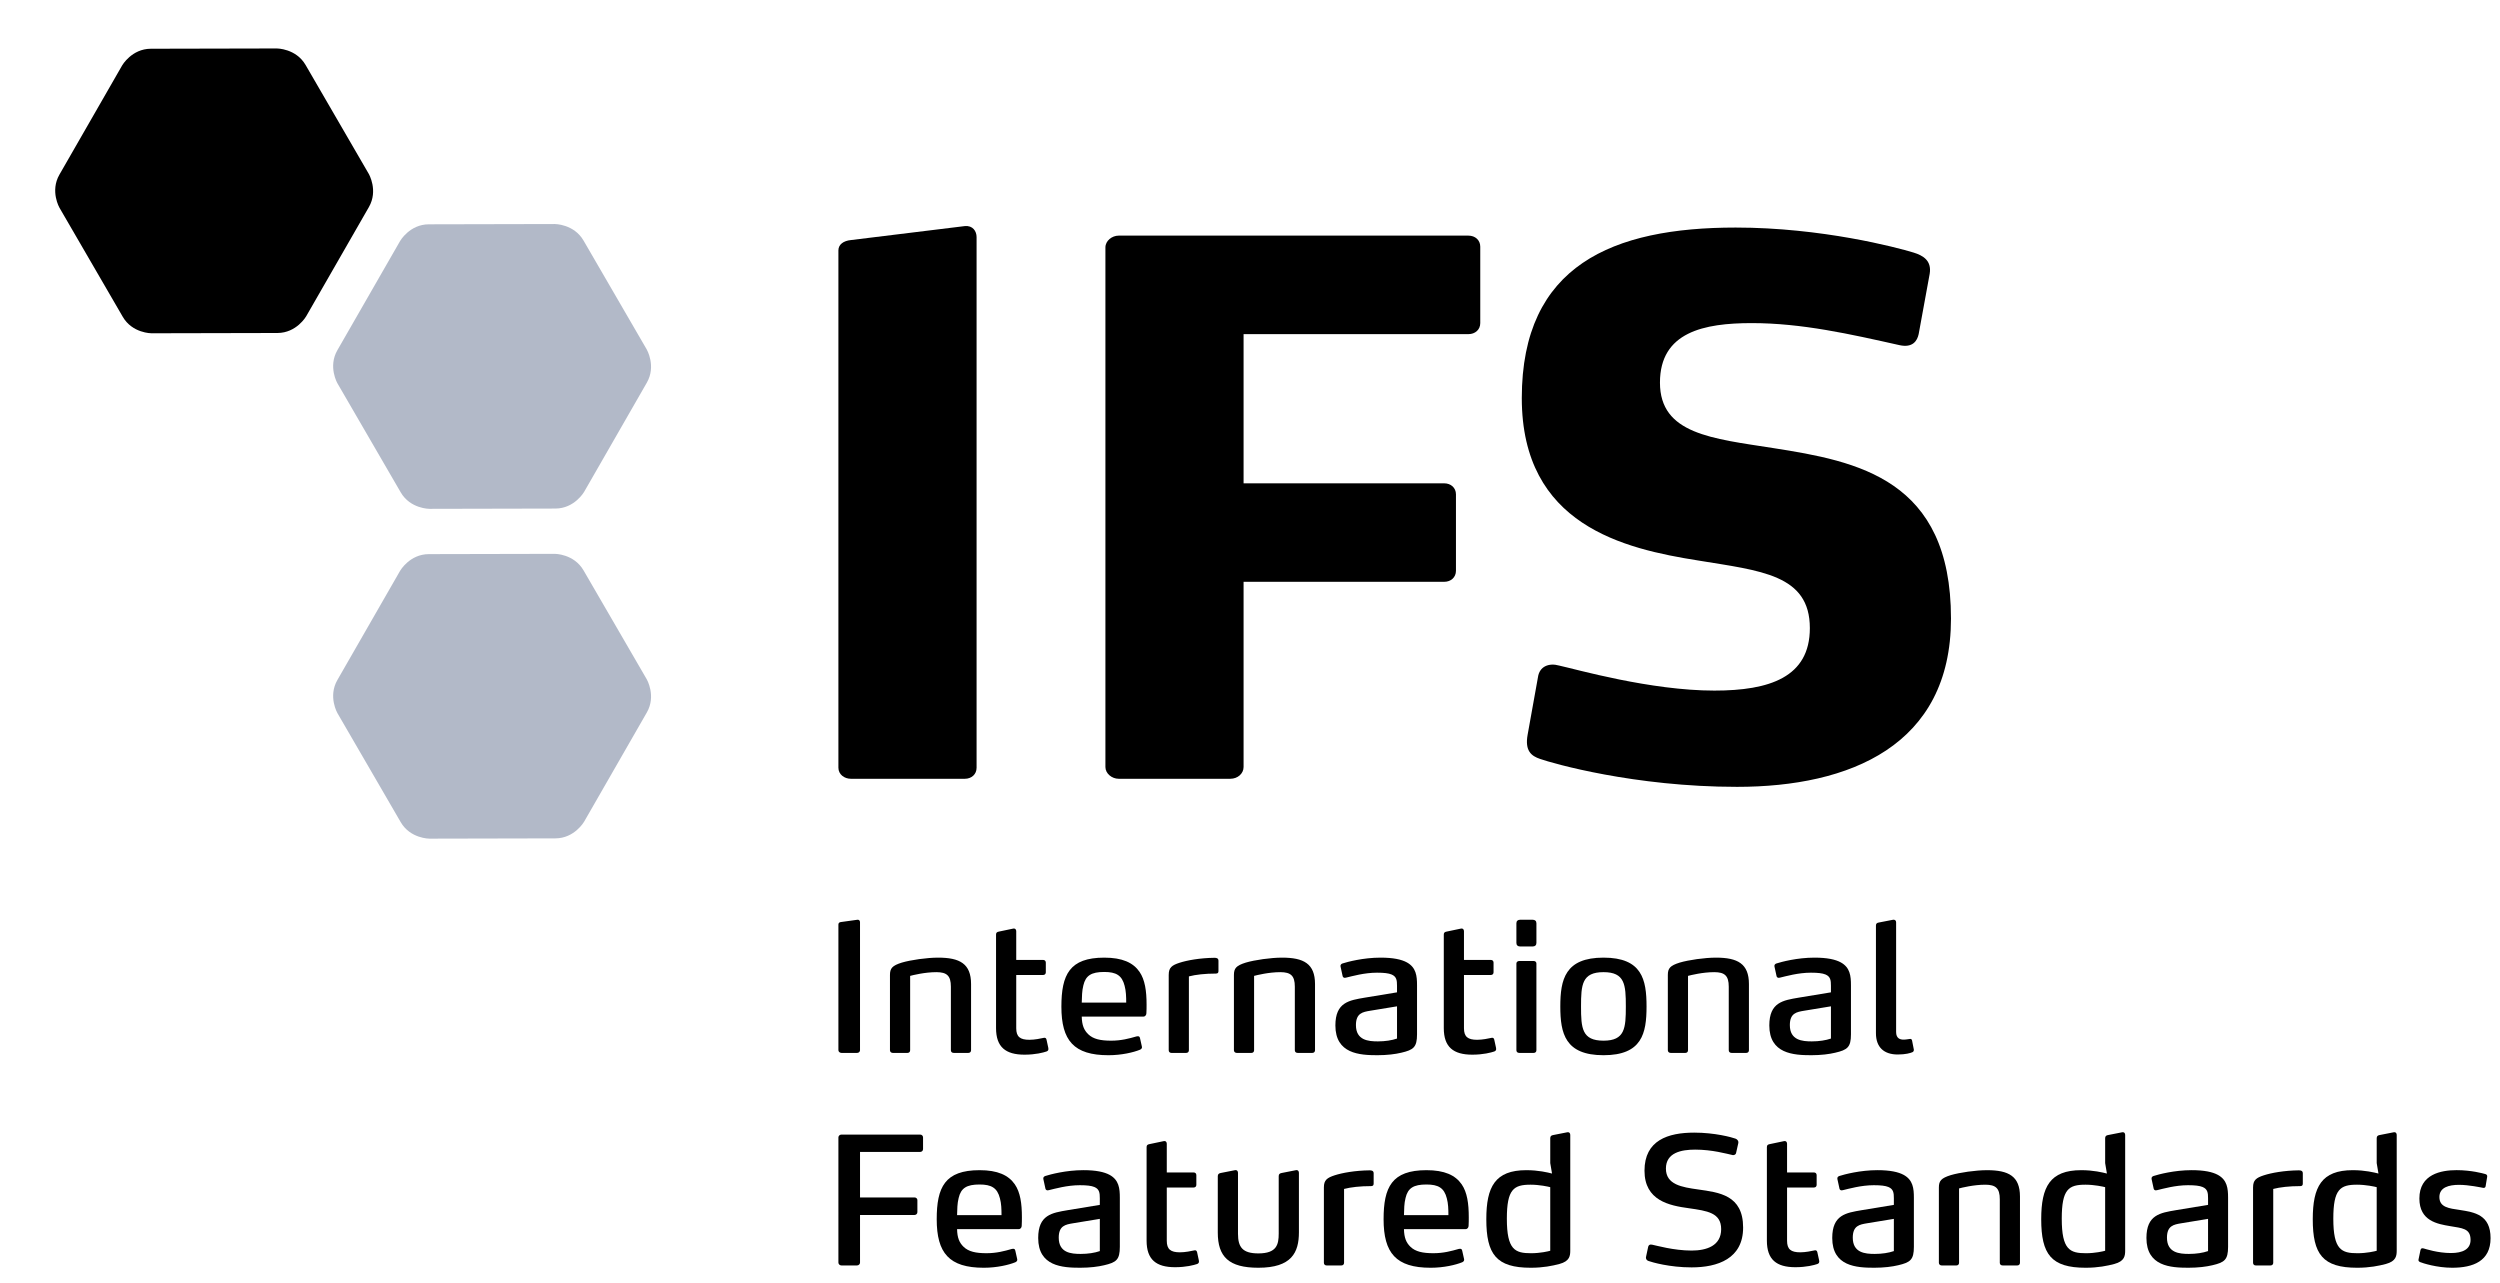
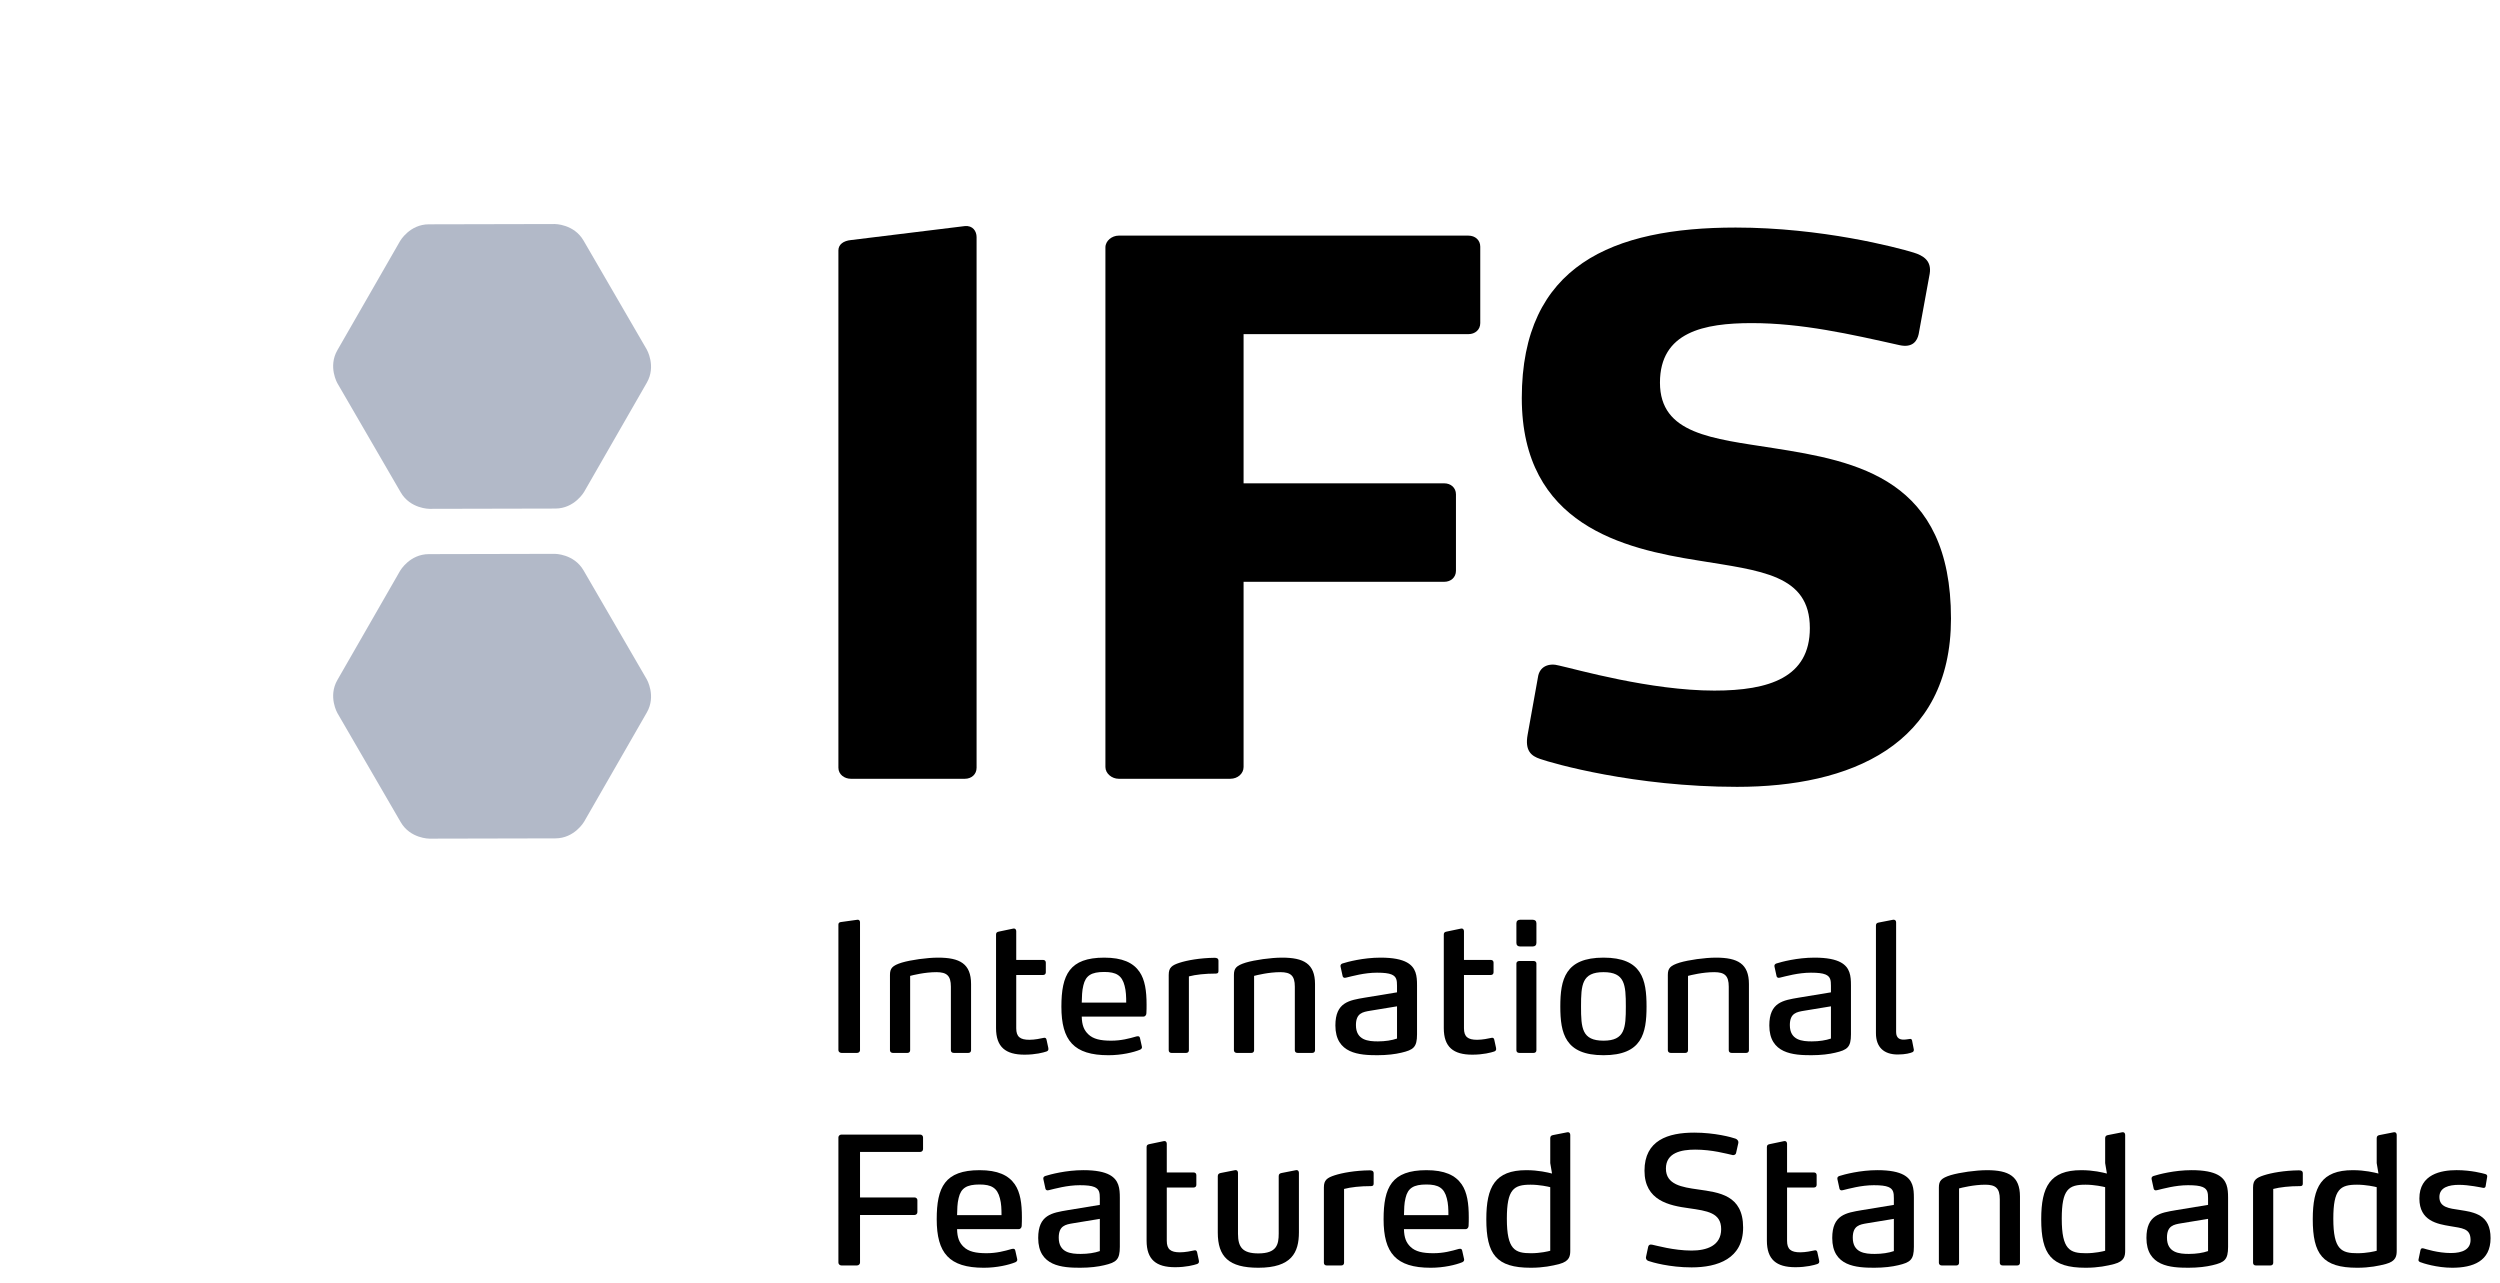
<svg xmlns="http://www.w3.org/2000/svg" version="1.1" id="Ebene_1" x="0px" y="0px" width="265.12px" height="136.06px" viewBox="0 0 265.12 136.06" enable-background="new 0 0 265.12 136.06" xml:space="preserve">
  <switch>
    <g>
      <g>
-         <path fill="currentColor" d="M12.956,6.934c0,0,1.011-1.761,3.042-1.765l13.359-0.03c0,0,2.03-0.005,3.05,1.752l6.704,11.555     c0,0,1.021,1.754,0.008,3.516l-6.652,11.584c0,0-1.013,1.762-3.044,1.767l-13.359,0.03c0,0-2.031,0.005-3.048-1.753L6.309,22.035     c0,0-1.019-1.757-0.008-3.516L12.956,6.934L12.956,6.934z" />
        <path fill="currentColor" d="M102.321,82.588H90.238c-0.699,0-1.327-0.467-1.327-1.169V26.55c0-0.625,0.544-1.015,1.327-1.092     l12.083-1.482c0.849-0.079,1.244,0.546,1.244,1.168v56.275C103.565,82.12,103.019,82.588,102.321,82.588L102.321,82.588z" />
        <path fill="currentColor" d="M155.728,35.434h-23.849v15.822h21.279c0.699,0,1.243,0.467,1.243,1.168v8.107     c0,0.701-0.544,1.168-1.243,1.168h-21.279V81.34c0,0.701-0.628,1.247-1.401,1.247h-11.85c-0.704,0-1.401-0.546-1.401-1.247     V26.236c0-0.701,0.697-1.248,1.401-1.248h37.1c0.705,0,1.251,0.47,1.251,1.172v8.104     C156.979,34.966,156.433,35.434,155.728,35.434L155.728,35.434z" />
        <path fill="currentColor" d="M184.212,83.444c-10.908,0-19.559-2.495-20.884-2.96c-0.933-0.312-1.638-0.857-1.325-2.574l1.092-6.08     c0.158-1.167,1.166-1.557,2.258-1.247c1.797,0.391,9.672,2.653,16.451,2.653c5.843,0,10.127-1.407,10.127-6.625     c0-5.69-5.215-6.08-11.84-7.171c-7.876-1.247-18.708-3.742-18.708-17.224c0-14.107,9.664-18.084,22.68-18.084     c9.12,0,17.072,2.105,18.862,2.651c1.016,0.311,1.948,0.857,1.713,2.262l-1.168,6.39c-0.152,0.702-0.622,1.479-2.03,1.168     c-5.218-1.168-10.357-2.338-15.664-2.338c-5.063,0-9.741,0.935-9.741,6.314c0,5.456,5.535,5.924,12.001,6.937     c8.961,1.403,18.862,3.274,18.862,18.081C206.895,79.081,196.144,83.444,184.212,83.444L184.212,83.444z" />
        <path fill="currentColor" d="M90.903,111.658h-1.672c-0.169,0-0.32-0.131-0.32-0.281V98.043c0-0.169,0.112-0.244,0.262-0.262     l1.766-0.245c0.187-0.019,0.264,0.131,0.264,0.263v13.578C91.203,111.527,91.071,111.658,90.903,111.658L90.903,111.658z" />
        <path fill="currentColor" d="M102.697,111.658h-1.558c-0.189,0-0.3-0.113-0.3-0.281v-6.742c0-1.164-0.432-1.54-1.541-1.54     c-1.221,0-2.496,0.32-2.779,0.395v7.888c0,0.169-0.112,0.281-0.281,0.281h-1.558c-0.169,0-0.301-0.113-0.301-0.281v-7.982     c0-0.714,0.243-0.996,1.258-1.315c0.957-0.282,2.648-0.526,3.85-0.526c2.29,0,3.492,0.639,3.492,2.798v7.025     C102.978,111.546,102.866,111.658,102.697,111.658L102.697,111.658z" />
        <path fill="currentColor" d="M111.168,111.113c0.056,0.245-0.038,0.339-0.189,0.395c-0.337,0.113-1.164,0.338-2.327,0.338     c-2.011,0-3.024-0.808-3.024-2.817v-9.916c0-0.206,0.093-0.281,0.301-0.32l1.522-0.319c0.224-0.037,0.318,0.113,0.318,0.282     v3.042h2.854c0.169,0,0.283,0.113,0.283,0.282v1.033c0,0.169-0.114,0.281-0.283,0.281h-2.854v5.653     c0,0.901,0.414,1.22,1.391,1.22c0.563,0,1.202-0.132,1.539-0.207c0.15-0.037,0.245,0.039,0.281,0.189L111.168,111.113     L111.168,111.113z" />
        <path fill="currentColor" d="M121.572,107.452c0,0.169-0.112,0.356-0.318,0.356h-6.537c0.019,0.921,0.245,1.447,0.695,1.878     c0.526,0.507,1.296,0.676,2.423,0.676c1.071,0,1.897-0.225,2.685-0.451c0.056-0.018,0.114-0.018,0.133-0.018     c0.112,0,0.206,0.018,0.243,0.207l0.189,0.845c0.019,0.075,0.019,0.093,0.019,0.113c0,0.131-0.094,0.206-0.208,0.263     c-0.694,0.282-1.953,0.583-3.342,0.583c-3.681,0-4.996-1.559-4.996-5.147c0-3.399,0.865-5.201,4.546-5.201     c1.915,0,3.061,0.526,3.737,1.502c0.582,0.845,0.751,2.028,0.751,3.493C121.592,106.795,121.592,107.17,121.572,107.452     L121.572,107.452z M119.263,104.541c-0.281-1.109-0.901-1.466-2.159-1.466c-1.371,0-1.972,0.376-2.217,1.427     c-0.15,0.583-0.15,1.202-0.17,1.822h4.715C119.432,105.686,119.413,105.104,119.263,104.541L119.263,104.541z" />
        <path fill="currentColor" d="M123.941,103.376c0-0.769,0.337-1.013,1.146-1.277c0.807-0.262,2.159-0.507,3.698-0.526     c0.225,0,0.431,0.038,0.431,0.32v1.071c0,0.15-0.037,0.282-0.262,0.282c-1.164,0-2.159,0.112-2.874,0.3v7.832     c0,0.169-0.112,0.281-0.281,0.281h-1.578c-0.169,0-0.281-0.113-0.281-0.281V103.376L123.941,103.376z" />
        <path fill="currentColor" d="M139.173,111.658h-1.558c-0.189,0-0.301-0.113-0.301-0.281v-6.742c0-1.164-0.431-1.54-1.541-1.54     c-1.221,0-2.496,0.32-2.779,0.395v7.888c0,0.169-0.112,0.281-0.281,0.281h-1.558c-0.169,0-0.3-0.113-0.3-0.281v-7.982     c0-0.714,0.243-0.996,1.258-1.315c0.957-0.282,2.648-0.526,3.85-0.526c2.29,0,3.492,0.639,3.492,2.798v7.025     C139.454,111.546,139.342,111.658,139.173,111.658L139.173,111.658z" />
        <path fill="currentColor" d="M148.601,111.639c-0.618,0.15-1.503,0.264-2.535,0.264c-1.878,0-4.451-0.15-4.451-3.155     c0-2.461,1.466-2.667,3.118-2.949l3.417-0.563v-0.694c0-0.564-0.037-0.977-0.582-1.202c-0.32-0.132-0.807-0.189-1.539-0.189     c-1.352,0-2.648,0.376-3.288,0.526c-0.094,0.019-0.112,0.019-0.131,0.019c-0.075,0-0.187-0.038-0.225-0.169l-0.225-1.033     c-0.037-0.188,0.094-0.281,0.206-0.32c0.526-0.169,2.198-0.619,4.037-0.619c1.335,0,2.217,0.188,2.799,0.508     c0.977,0.544,1.071,1.427,1.071,2.422v5.202C150.273,111.057,149.898,111.339,148.601,111.639L148.601,111.639z M148.151,106.719     l-2.855,0.469c-0.769,0.132-1.502,0.244-1.502,1.521c0,1.616,1.315,1.728,2.329,1.728c0.771,0,1.483-0.112,2.028-0.3V106.719     L148.151,106.719z" />
        <path fill="currentColor" d="M158.65,111.113c0.056,0.245-0.038,0.339-0.188,0.395c-0.337,0.113-1.164,0.338-2.327,0.338     c-2.011,0-3.024-0.808-3.024-2.817v-9.916c0-0.206,0.092-0.281,0.3-0.32l1.522-0.319c0.224-0.037,0.318,0.113,0.318,0.282v3.042     h2.854c0.169,0,0.283,0.113,0.283,0.282v1.033c0,0.169-0.114,0.281-0.283,0.281h-2.854v5.653c0,0.901,0.414,1.22,1.391,1.22     c0.563,0,1.202-0.132,1.539-0.207c0.15-0.037,0.245,0.039,0.281,0.189L158.65,111.113L158.65,111.113z" />
        <path fill="currentColor" d="M162.539,100.371h-1.333c-0.245,0-0.395-0.131-0.395-0.375v-2.084c0-0.244,0.15-0.375,0.395-0.375h1.333     c0.245,0,0.395,0.131,0.395,0.375v2.084C162.933,100.24,162.783,100.371,162.539,100.371L162.539,100.371z M162.65,111.658     h-1.539c-0.187,0-0.3-0.113-0.3-0.281v-9.203c0-0.15,0.131-0.262,0.3-0.262h1.539c0.169,0,0.283,0.112,0.283,0.262v9.203     C162.933,111.546,162.82,111.658,162.65,111.658L162.65,111.658z" />
        <path fill="currentColor" d="M170.05,111.903c-4.074,0-4.582-2.31-4.582-5.165c0-2.873,0.508-5.183,4.582-5.183     c4.076,0,4.563,2.31,4.563,5.183C174.613,109.593,174.126,111.903,170.05,111.903L170.05,111.903z M170.05,103.095     c-2.29,0-2.385,1.333-2.385,3.643c0,2.291,0.094,3.624,2.385,3.624c2.273,0,2.367-1.333,2.367-3.624     C172.417,104.428,172.323,103.095,170.05,103.095L170.05,103.095z" />
        <path fill="currentColor" d="M185.189,111.658h-1.558c-0.189,0-0.3-0.113-0.3-0.281v-6.742c0-1.164-0.433-1.54-1.541-1.54     c-1.219,0-2.498,0.32-2.779,0.395v7.888c0,0.169-0.112,0.281-0.281,0.281h-1.558c-0.17,0-0.301-0.113-0.301-0.281v-7.982     c0-0.714,0.245-0.996,1.258-1.315c0.957-0.282,2.648-0.526,3.85-0.526c2.29,0,3.492,0.639,3.492,2.798v7.025     C185.471,111.546,185.359,111.658,185.189,111.658L185.189,111.658z" />
        <path fill="currentColor" d="M194.618,111.639c-0.62,0.15-1.502,0.264-2.535,0.264c-1.878,0-4.451-0.15-4.451-3.155     c0-2.461,1.466-2.667,3.118-2.949l3.417-0.563v-0.694c0-0.564-0.037-0.977-0.582-1.202c-0.32-0.132-0.807-0.189-1.541-0.189     c-1.352,0-2.647,0.376-3.286,0.526c-0.093,0.019-0.112,0.019-0.131,0.019c-0.075,0-0.189-0.038-0.225-0.169l-0.225-1.033     c-0.038-0.188,0.094-0.281,0.206-0.32c0.526-0.169,2.198-0.619,4.039-0.619c1.333,0,2.215,0.188,2.797,0.508     c0.977,0.544,1.071,1.427,1.071,2.422v5.202C196.29,111.057,195.914,111.339,194.618,111.639L194.618,111.639z M194.167,106.719     l-2.855,0.469c-0.77,0.132-1.502,0.244-1.502,1.521c0,1.616,1.315,1.728,2.329,1.728c0.77,0,1.485-0.112,2.028-0.3V106.719     L194.167,106.719z" />
        <path fill="currentColor" d="M202.958,111.302c0.019,0.093-0.037,0.244-0.15,0.281c-0.206,0.094-0.732,0.245-1.558,0.245     c-1.483,0-2.31-0.79-2.31-2.254V98.156c0-0.207,0.093-0.282,0.281-0.32l1.541-0.3h0.073c0.15,0,0.245,0.112,0.245,0.281v11.625     c0,0.676,0.414,0.808,0.79,0.808c0.281,0,0.488-0.057,0.695-0.075c0.092,0,0.168,0.018,0.206,0.169L202.958,111.302     L202.958,111.302z" />
        <path fill="currentColor" d="M97.587,122.159h-6.383v4.827h5.782c0.17,0,0.301,0.131,0.301,0.281v1.277     c0,0.17-0.131,0.301-0.301,0.301h-5.782v5.052c0,0.17-0.15,0.301-0.32,0.301h-1.653c-0.169,0-0.32-0.131-0.32-0.301V120.62     c0-0.169,0.15-0.3,0.32-0.3h8.356c0.169,0,0.301,0.131,0.301,0.3v1.239C97.887,122.028,97.756,122.159,97.587,122.159     L97.587,122.159z" />
        <path fill="currentColor" d="M108.35,129.991c0,0.17-0.112,0.356-0.32,0.356h-6.534c0.018,0.921,0.243,1.447,0.694,1.878     c0.526,0.507,1.296,0.676,2.423,0.676c1.071,0,1.897-0.225,2.685-0.451c0.058-0.018,0.114-0.018,0.131-0.018     c0.114,0,0.208,0.018,0.245,0.207l0.189,0.845c0.018,0.075,0.018,0.093,0.018,0.113c0,0.131-0.093,0.206-0.206,0.263     c-0.695,0.282-1.953,0.583-3.342,0.583c-3.681,0-4.996-1.559-4.996-5.146c0-3.399,0.865-5.202,4.546-5.202     c1.915,0,3.061,0.526,3.737,1.502c0.582,0.845,0.751,2.028,0.751,3.493C108.369,129.334,108.369,129.71,108.35,129.991     L108.35,129.991z M106.04,127.08c-0.281-1.108-0.901-1.466-2.159-1.466c-1.371,0-1.972,0.376-2.217,1.427     c-0.15,0.582-0.15,1.202-0.168,1.822h4.713C106.21,128.225,106.191,127.643,106.04,127.08L106.04,127.08z" />
        <path fill="currentColor" d="M117.084,134.178c-0.62,0.15-1.502,0.264-2.535,0.264c-1.878,0-4.451-0.15-4.451-3.155     c0-2.461,1.466-2.667,3.118-2.949l3.417-0.563v-0.695c0-0.564-0.037-0.976-0.582-1.202c-0.32-0.132-0.807-0.189-1.541-0.189     c-1.352,0-2.647,0.376-3.286,0.526c-0.093,0.019-0.112,0.019-0.131,0.019c-0.075,0-0.189-0.038-0.225-0.169l-0.225-1.033     c-0.039-0.188,0.094-0.281,0.206-0.32c0.526-0.168,2.198-0.619,4.039-0.619c1.333,0,2.215,0.188,2.797,0.507     c0.977,0.544,1.071,1.427,1.071,2.422v5.202C118.756,133.597,118.381,133.878,117.084,134.178L117.084,134.178z M116.634,129.259     l-2.855,0.469c-0.77,0.132-1.502,0.244-1.502,1.521c0,1.616,1.315,1.727,2.329,1.727c0.77,0,1.485-0.112,2.028-0.3V129.259     L116.634,129.259z" />
        <path fill="currentColor" d="M127.133,133.652c0.056,0.245-0.037,0.339-0.187,0.395c-0.339,0.113-1.165,0.338-2.33,0.338     c-2.009,0-3.022-0.808-3.022-2.817v-9.916c0-0.206,0.094-0.281,0.301-0.32l1.52-0.319c0.227-0.037,0.32,0.113,0.32,0.282v3.041     h2.854c0.169,0,0.281,0.114,0.281,0.282v1.033c0,0.169-0.112,0.281-0.281,0.281h-2.854v5.653c0,0.901,0.414,1.22,1.391,1.22     c0.563,0,1.202-0.132,1.539-0.207c0.15-0.037,0.245,0.039,0.283,0.189L127.133,133.652L127.133,133.652z" />
        <path fill="currentColor" d="M133.445,134.442c-3.138,0-4.301-1.165-4.301-3.737v-5.972c0-0.206,0.112-0.3,0.301-0.338l1.522-0.3     c0.225-0.038,0.32,0.113,0.32,0.282v6.46c0,1.427,0.487,2.084,2.159,2.084c1.953,0,2.159-0.939,2.159-2.103v-6.085     c0-0.206,0.094-0.3,0.301-0.338l1.522-0.3c0.225-0.038,0.32,0.113,0.32,0.282v6.31     C137.746,132.826,136.975,134.442,133.445,134.442L133.445,134.442z" />
        <path fill="currentColor" d="M140.396,125.915c0-0.77,0.337-1.013,1.144-1.277c0.809-0.262,2.161-0.507,3.7-0.526     c0.225,0,0.433,0.038,0.433,0.32v1.071c0,0.15-0.038,0.282-0.264,0.282c-1.165,0-2.159,0.113-2.874,0.3v7.832     c0,0.169-0.112,0.281-0.281,0.281h-1.577c-0.17,0-0.281-0.113-0.281-0.281V125.915L140.396,125.915z" />
        <path fill="currentColor" d="M155.741,129.991c0,0.17-0.112,0.356-0.32,0.356h-6.534c0.018,0.921,0.243,1.447,0.694,1.878     c0.526,0.507,1.296,0.676,2.423,0.676c1.071,0,1.897-0.225,2.685-0.451c0.058-0.018,0.114-0.018,0.131-0.018     c0.114,0,0.208,0.018,0.245,0.207l0.189,0.845c0.017,0.075,0.017,0.093,0.017,0.113c0,0.131-0.093,0.206-0.206,0.263     c-0.695,0.282-1.953,0.583-3.342,0.583c-3.681,0-4.996-1.559-4.996-5.146c0-3.399,0.865-5.202,4.545-5.202     c1.915,0,3.061,0.526,3.737,1.502c0.582,0.845,0.751,2.028,0.751,3.493C155.76,129.334,155.76,129.71,155.741,129.991     L155.741,129.991z M153.432,127.08c-0.281-1.108-0.901-1.466-2.159-1.466c-1.371,0-1.972,0.376-2.217,1.427     c-0.15,0.582-0.15,1.202-0.168,1.822h4.713C153.601,128.225,153.582,127.643,153.432,127.08L153.432,127.08z" />
        <path fill="currentColor" d="M165.358,134.047c-0.732,0.188-1.689,0.395-3.022,0.395c-3.663,0-4.715-1.427-4.715-5.146     c0-3.436,0.921-5.202,4.245-5.202c1.294,0,2.273,0.244,2.724,0.357l-0.189-1.109v-2.629c0-0.207,0.094-0.301,0.281-0.338     l1.522-0.3c0.225-0.038,0.32,0.113,0.32,0.281v12.226C166.523,133.165,166.485,133.747,165.358,134.047L165.358,134.047z      M164.401,125.897c-0.206-0.057-1.146-0.263-2.084-0.263c-1.784,0-2.518,0.47-2.518,3.606c0,3.305,0.865,3.662,2.573,3.662     c0.977,0,1.84-0.206,2.028-0.262V125.897L164.401,125.897z" />
        <path fill="currentColor" d="M179.391,134.404c-2.348,0-4.187-0.544-4.563-0.676c-0.189-0.056-0.281-0.206-0.281-0.356     c0-0.019,0-0.038,0.017-0.113l0.225-1.052c0.038-0.15,0.15-0.225,0.281-0.225c0.019,0,0.058,0,0.15,0.018     c0.395,0.075,2.273,0.62,4.17,0.62c1.597,0,3.136-0.507,3.136-2.273c0-1.746-1.483-1.934-3.417-2.215     c-2.086-0.282-4.713-0.808-4.713-3.981c0-3.23,2.496-4.038,5.276-4.038c2.179,0,3.962,0.488,4.376,0.638     c0.206,0.075,0.337,0.263,0.301,0.451l-0.245,1.089c-0.019,0.132-0.206,0.225-0.337,0.207c-0.695-0.15-2.198-0.583-4.001-0.583     c-1.464,0-3.099,0.319-3.099,2.01c0,1.708,1.691,1.972,3.419,2.215c2.215,0.32,4.769,0.583,4.769,4.038     C184.856,133.484,182.151,134.404,179.391,134.404L179.391,134.404z" />
        <path fill="currentColor" d="M192.914,133.652c0.056,0.245-0.038,0.339-0.189,0.395c-0.337,0.113-1.163,0.338-2.327,0.338     c-2.011,0-3.024-0.808-3.024-2.817v-9.916c0-0.206,0.092-0.281,0.3-0.32l1.522-0.319c0.224-0.037,0.318,0.113,0.318,0.282v3.041     h2.854c0.169,0,0.283,0.114,0.283,0.282v1.033c0,0.169-0.114,0.281-0.283,0.281h-2.854v5.653c0,0.901,0.414,1.22,1.39,1.22     c0.563,0,1.202-0.132,1.539-0.207c0.15-0.037,0.245,0.039,0.281,0.189L192.914,133.652L192.914,133.652z" />
        <path fill="currentColor" d="M201.291,134.178c-0.62,0.15-1.502,0.264-2.535,0.264c-1.878,0-4.451-0.15-4.451-3.155     c0-2.461,1.466-2.667,3.118-2.949l3.417-0.563v-0.695c0-0.564-0.037-0.976-0.582-1.202c-0.32-0.132-0.807-0.189-1.541-0.189     c-1.352,0-2.647,0.376-3.286,0.526c-0.093,0.019-0.112,0.019-0.131,0.019c-0.075,0-0.189-0.038-0.225-0.169l-0.225-1.033     c-0.038-0.188,0.094-0.281,0.206-0.32c0.526-0.168,2.198-0.619,4.039-0.619c1.333,0,2.215,0.188,2.797,0.507     c0.977,0.544,1.071,1.427,1.071,2.422v5.202C202.963,133.597,202.587,133.878,201.291,134.178L201.291,134.178z M200.84,129.259     l-2.855,0.469c-0.771,0.132-1.502,0.244-1.502,1.521c0,1.616,1.315,1.727,2.329,1.727c0.77,0,1.485-0.112,2.028-0.3V129.259     L200.84,129.259z" />
        <path fill="currentColor" d="M213.932,134.198h-1.558c-0.189,0-0.3-0.113-0.3-0.281v-6.742c0-1.164-0.432-1.54-1.541-1.54     c-1.221,0-2.496,0.32-2.779,0.395v7.888c0,0.169-0.112,0.281-0.282,0.281h-1.558c-0.169,0-0.3-0.113-0.3-0.281v-7.982     c0-0.714,0.243-0.996,1.258-1.315c0.957-0.282,2.648-0.526,3.85-0.526c2.29,0,3.492,0.639,3.492,2.798v7.025     C214.213,134.085,214.102,134.198,213.932,134.198L213.932,134.198z" />
        <path fill="currentColor" d="M224.204,134.047c-0.732,0.188-1.689,0.395-3.024,0.395c-3.661,0-4.713-1.427-4.713-5.146     c0-3.436,0.921-5.202,4.245-5.202c1.296,0,2.271,0.244,2.722,0.357l-0.187-1.109v-2.629c0-0.207,0.094-0.301,0.281-0.338     l1.522-0.3c0.225-0.038,0.32,0.113,0.32,0.281v12.226C225.369,133.165,225.331,133.747,224.204,134.047L224.204,134.047z      M223.247,125.897c-0.206-0.057-1.146-0.263-2.084-0.263c-1.785,0-2.518,0.47-2.518,3.606c0,3.305,0.865,3.662,2.573,3.662     c0.977,0,1.841-0.206,2.028-0.262V125.897L223.247,125.897z" />
        <path fill="currentColor" d="M234.611,134.178c-0.618,0.15-1.502,0.264-2.535,0.264c-1.878,0-4.451-0.15-4.451-3.155     c0-2.461,1.466-2.667,3.118-2.949l3.417-0.563v-0.695c0-0.564-0.037-0.976-0.582-1.202c-0.32-0.132-0.807-0.189-1.539-0.189     c-1.352,0-2.648,0.376-3.288,0.526c-0.094,0.019-0.112,0.019-0.131,0.019c-0.075,0-0.187-0.038-0.225-0.169l-0.225-1.033     c-0.037-0.188,0.094-0.281,0.206-0.32c0.526-0.168,2.198-0.619,4.037-0.619c1.335,0,2.217,0.188,2.799,0.507     c0.977,0.544,1.071,1.427,1.071,2.422v5.202C236.283,133.597,235.907,133.878,234.611,134.178L234.611,134.178z M234.16,129.259     l-2.855,0.469c-0.769,0.132-1.503,0.244-1.503,1.521c0,1.616,1.316,1.727,2.329,1.727c0.771,0,1.483-0.112,2.028-0.3V129.259     L234.16,129.259z" />
        <path fill="currentColor" d="M238.933,125.915c0-0.77,0.337-1.013,1.146-1.277c0.807-0.262,2.159-0.507,3.698-0.526     c0.225,0,0.431,0.038,0.431,0.32v1.071c0,0.15-0.036,0.282-0.262,0.282c-1.163,0-2.159,0.113-2.874,0.3v7.832     c0,0.169-0.112,0.281-0.281,0.281h-1.578c-0.169,0-0.281-0.113-0.281-0.281V125.915L238.933,125.915z" />
        <path fill="currentColor" d="M253.001,134.047c-0.732,0.188-1.689,0.395-3.024,0.395c-3.662,0-4.713-1.427-4.713-5.146     c0-3.436,0.921-5.202,4.245-5.202c1.296,0,2.271,0.244,2.722,0.357l-0.187-1.109v-2.629c0-0.207,0.094-0.301,0.281-0.338     l1.522-0.3c0.225-0.038,0.32,0.113,0.32,0.281v12.226C254.166,133.165,254.128,133.747,253.001,134.047L253.001,134.047z      M252.044,125.897c-0.206-0.057-1.146-0.263-2.084-0.263c-1.785,0-2.517,0.47-2.517,3.606c0,3.305,0.865,3.662,2.573,3.662     c0.977,0,1.841-0.206,2.028-0.262V125.897L252.044,125.897z" />
        <path fill="currentColor" d="M260.046,134.442c-1.633,0-3.136-0.489-3.4-0.601c-0.094-0.039-0.206-0.132-0.168-0.264l0.206-0.995     c0.037-0.132,0.094-0.207,0.206-0.207c0.019,0,0.056,0,0.131,0.019c0.208,0.056,1.502,0.488,2.893,0.488     c1.239,0,2.084-0.394,2.084-1.39c0-1.258-0.921-1.239-2.178-1.465c-1.333-0.225-3.249-0.544-3.249-2.93     c0-2.572,2.292-3.005,3.945-3.005c1.558,0,2.779,0.338,3.041,0.413c0.15,0.038,0.225,0.131,0.206,0.281l-0.168,1.015     c-0.019,0.131-0.114,0.187-0.264,0.168c-0.225-0.037-1.502-0.319-2.554-0.319c-1.071,0-2.084,0.262-2.084,1.295     c0,1.089,1.013,1.202,2.178,1.371c1.558,0.244,3.249,0.507,3.249,2.986C264.122,133.747,262.262,134.442,260.046,134.442     L260.046,134.442z" />
        <path fill="#B2B9C8" d="M42.432,60.529c0,0,1.011-1.761,3.042-1.765l13.36-0.03c0,0,2.029-0.005,3.048,1.751l6.706,11.555     c0,0,1.019,1.754,0.008,3.516l-6.653,11.584c0,0-1.013,1.762-3.042,1.767l-13.361,0.03c0,0-2.031,0.005-3.048-1.754L35.786,75.63     c0,0-1.019-1.757-0.008-3.516L42.432,60.529L42.432,60.529z" />
        <path fill="#B2B9C8" d="M42.432,25.554c0,0,1.011-1.761,3.042-1.766l13.36-0.03c0,0,2.029-0.005,3.048,1.751l6.706,11.555     c0,0,1.018,1.755,0.008,3.516l-6.653,11.584c0,0-1.013,1.762-3.042,1.767l-13.361,0.03c0,0-2.031,0.005-3.048-1.754     l-6.706-11.554c0,0-1.021-1.756-0.008-3.516L42.432,25.554L42.432,25.554z" />
      </g>
    </g>
  </switch>
</svg>